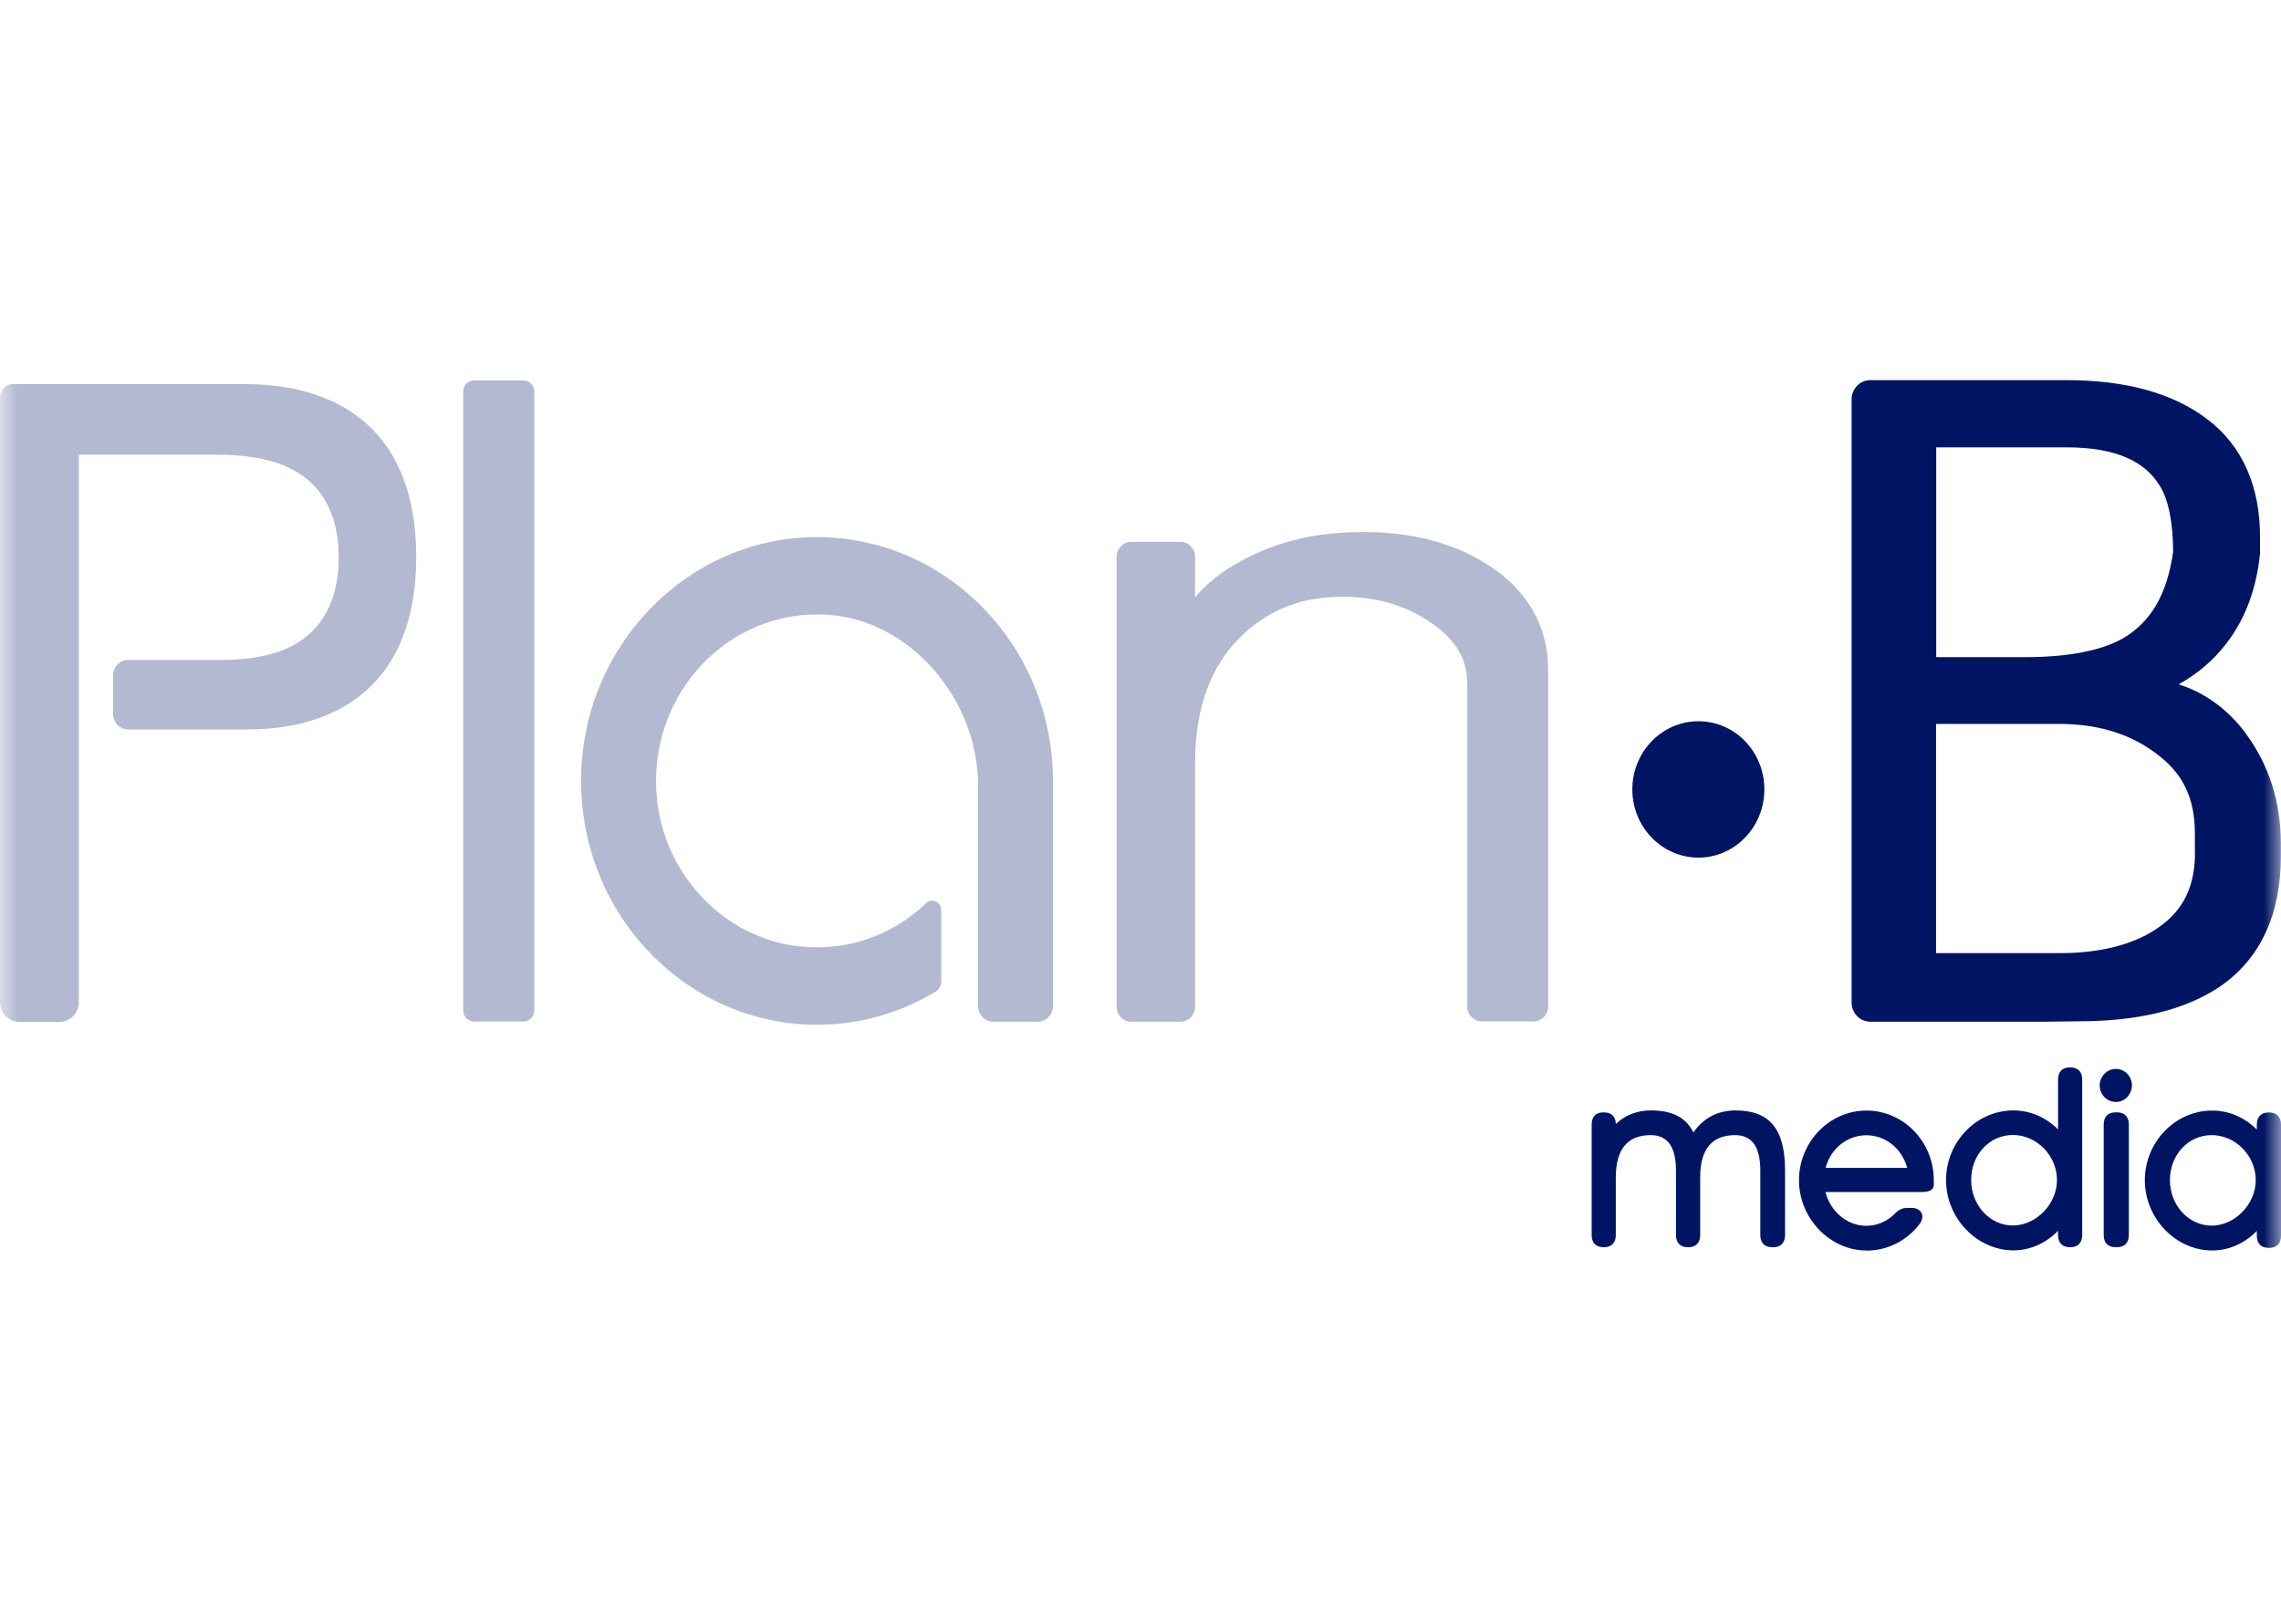
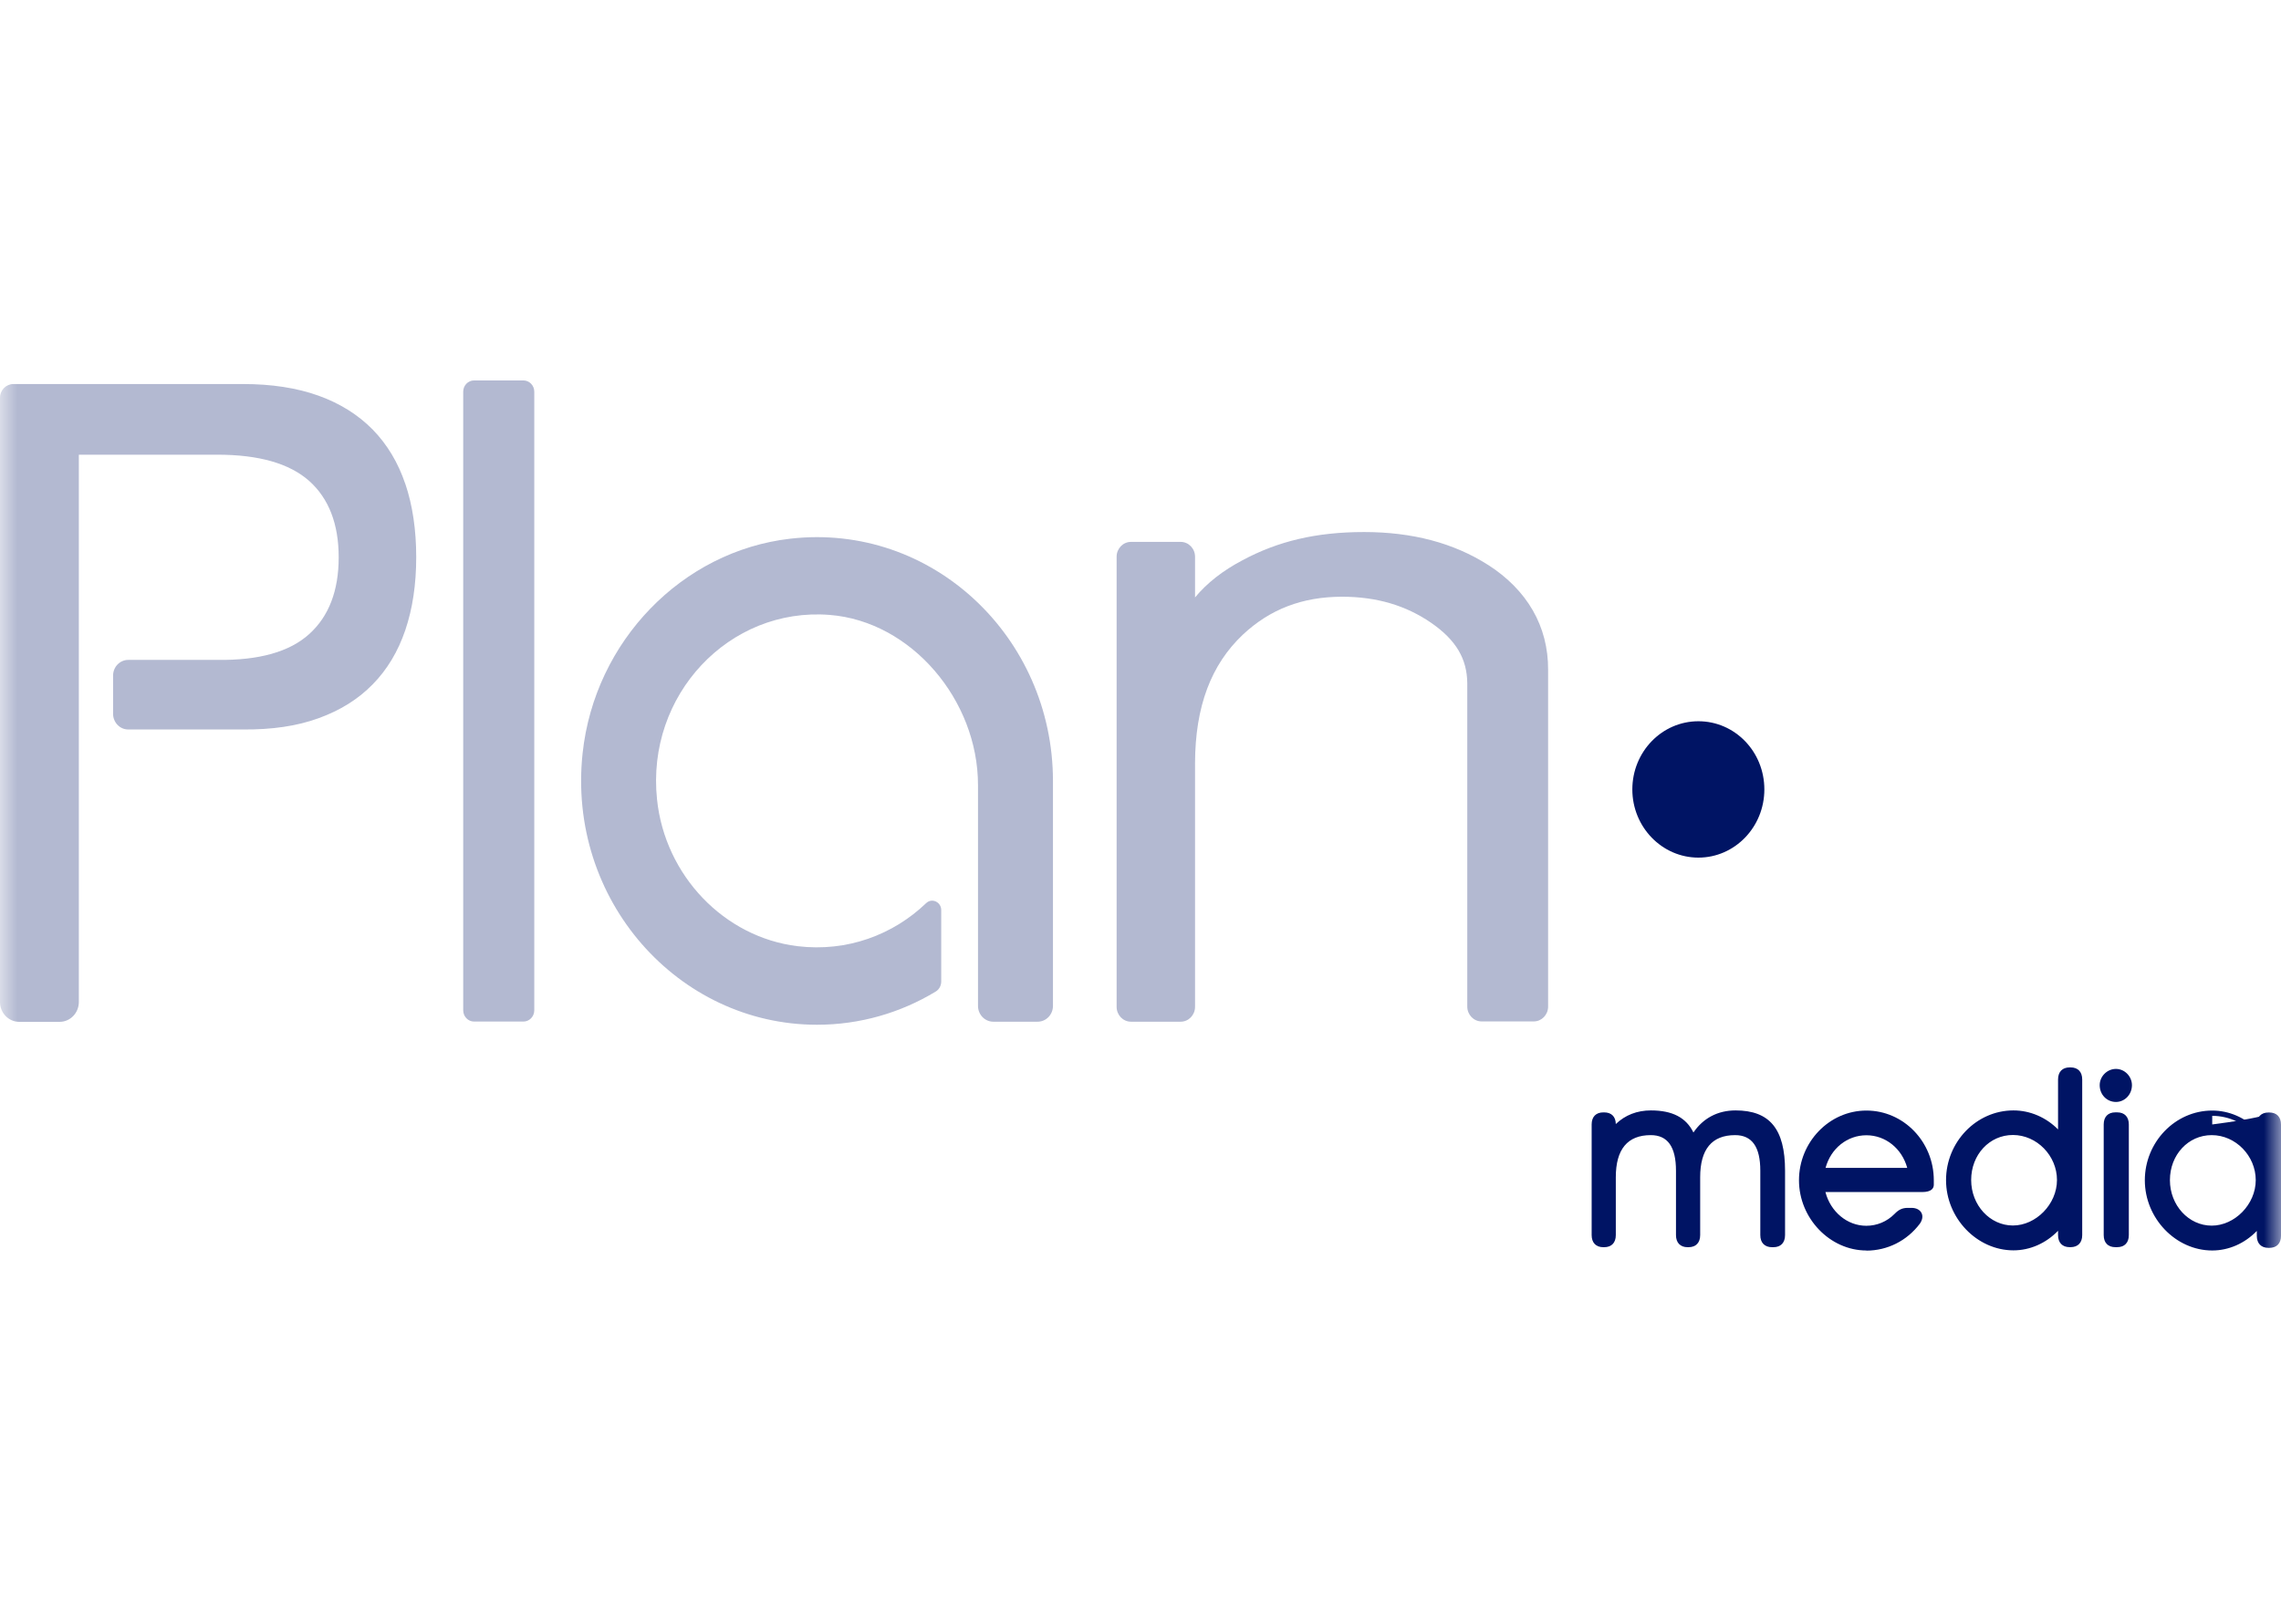
<svg xmlns="http://www.w3.org/2000/svg" width="66" height="47" viewBox="0 0 66 47" fill="none">
  <mask id="mask0_4222_858" style="mask-type:alpha" maskUnits="userSpaceOnUse" x="0" y="0" width="66" height="47">
    <rect width="66" height="47" fill="#D9D9D9" />
  </mask>
  <g mask="url(#mask0_4222_858)">
    <path d="M51.559 33.875V35.739C51.559 35.916 51.47 36.012 51.295 36.012H51.272C51.101 36.012 51.008 35.919 51.008 35.739V33.875C51.008 33.136 50.736 32.77 50.199 32.77C49.531 32.77 49.111 33.152 49.111 34.063V35.739C49.111 35.916 49.022 36.012 48.847 36.012H48.824C48.653 36.012 48.559 35.919 48.559 35.739V33.875C48.559 33.136 48.288 32.77 47.751 32.77C47.083 32.77 46.663 33.152 46.663 34.063V35.739C46.663 35.916 46.574 36.012 46.399 36.012H46.376C46.205 36.012 46.111 35.919 46.111 35.739V32.537C46.111 32.36 46.201 32.264 46.376 32.264H46.399C46.57 32.264 46.663 32.356 46.663 32.537V32.714C46.927 32.388 47.297 32.203 47.751 32.203C48.385 32.203 48.781 32.416 48.971 32.927C49.228 32.469 49.655 32.203 50.199 32.203C51.14 32.203 51.559 32.681 51.559 33.871V33.875Z" fill="#001464" />
    <path d="M55.881 34.276C55.881 34.369 55.792 34.413 55.617 34.413H52.726C52.843 35.036 53.359 35.546 54.001 35.546C54.346 35.546 54.65 35.401 54.871 35.18C54.968 35.08 55.061 35.028 55.201 35.028H55.31C55.524 35.028 55.625 35.18 55.493 35.361C55.147 35.819 54.603 36.108 54.004 36.108C52.975 36.108 52.127 35.196 52.127 34.152C52.127 33.108 52.975 32.212 54.004 32.212C55.034 32.212 55.881 33.087 55.881 34.152V34.281V34.276ZM52.73 33.867H55.283C55.158 33.244 54.65 32.77 54.008 32.77C53.367 32.77 52.854 33.248 52.734 33.867H52.73Z" fill="#001464" />
    <path d="M59.892 36.012C59.721 36.012 59.628 35.919 59.628 35.739V35.413C59.298 35.831 58.812 36.104 58.26 36.104C57.23 36.104 56.383 35.192 56.383 34.148C56.383 33.103 57.23 32.207 58.26 32.207C58.812 32.207 59.298 32.473 59.628 32.878V31.235C59.628 31.058 59.718 30.962 59.892 30.962H59.916C60.087 30.962 60.18 31.055 60.18 31.235V35.739C60.18 35.916 60.091 36.012 59.916 36.012H59.892ZM59.597 34.148C59.597 33.389 58.964 32.77 58.249 32.77C57.534 32.77 56.966 33.393 56.966 34.148C56.966 34.903 57.518 35.542 58.249 35.542C58.979 35.542 59.597 34.887 59.597 34.148Z" fill="#001464" />
    <path d="M60.832 31.4C60.832 31.195 61.003 31.01 61.228 31.01C61.434 31.01 61.617 31.199 61.617 31.4C61.617 31.629 61.434 31.81 61.228 31.81C61.007 31.81 60.832 31.633 60.832 31.4Z" fill="#001464" />
    <path d="M61.255 32.268H61.208C61.062 32.268 60.944 32.39 60.944 32.541V35.739C60.944 35.89 61.062 36.012 61.208 36.012H61.255C61.401 36.012 61.519 35.89 61.519 35.739V32.541C61.519 32.39 61.401 32.268 61.255 32.268Z" fill="#001464" />
-     <path d="M62.133 34.148C62.133 33.083 62.98 32.207 64.01 32.207C64.561 32.207 65.047 32.472 65.378 32.878V32.537C65.378 32.36 65.467 32.264 65.642 32.264H65.665C65.836 32.264 65.93 32.356 65.93 32.537V35.755C65.93 35.931 65.84 36.028 65.665 36.028H65.642C65.471 36.028 65.378 35.935 65.378 35.755V35.413C65.047 35.831 64.561 36.104 64.01 36.104C62.98 36.104 62.133 35.192 62.133 34.148ZM65.343 34.148C65.343 33.388 64.709 32.77 63.994 32.77C63.279 32.77 62.712 33.392 62.712 34.148C62.712 34.903 63.264 35.542 63.994 35.542C64.725 35.542 65.343 34.887 65.343 34.148Z" fill="#001464" />
+     <path d="M62.133 34.148C62.133 33.083 62.98 32.207 64.01 32.207V32.537C65.378 32.36 65.467 32.264 65.642 32.264H65.665C65.836 32.264 65.93 32.356 65.93 32.537V35.755C65.93 35.931 65.84 36.028 65.665 36.028H65.642C65.471 36.028 65.378 35.935 65.378 35.755V35.413C65.047 35.831 64.561 36.104 64.01 36.104C62.98 36.104 62.133 35.192 62.133 34.148ZM65.343 34.148C65.343 33.388 64.709 32.77 63.994 32.77C63.279 32.77 62.712 33.392 62.712 34.148C62.712 34.903 63.264 35.542 63.994 35.542C64.725 35.542 65.343 34.887 65.343 34.148Z" fill="#001464" />
    <path d="M51.051 22.843C51.051 23.932 50.196 24.816 49.143 24.816C48.09 24.816 47.231 23.932 47.231 22.843C47.231 21.754 48.086 20.87 49.143 20.87C50.2 20.87 51.051 21.75 51.051 22.843Z" fill="#001464" />
-     <path d="M63.512 24.715C63.497 25.82 63.057 26.551 62.074 27.069C61.418 27.403 60.594 27.579 59.614 27.579H56.02V20.947H59.614C60.784 20.955 61.732 21.268 62.51 21.899C63.186 22.441 63.504 23.128 63.508 24.096V24.715H63.512ZM56.024 12.944H59.789C61.219 12.944 62.074 13.35 62.502 14.073C62.735 14.451 62.875 15.086 62.879 15.965C62.704 17.227 62.21 18.018 61.418 18.476C60.811 18.818 59.871 19.015 58.596 19.015H56.024V12.944ZM64.977 21.216C64.456 20.521 63.8 20.043 63.038 19.802C63.574 19.505 64.025 19.123 64.39 18.657C64.954 17.942 65.288 17.058 65.393 16.018V15.56C65.401 14.089 64.888 12.9 63.87 12.133C62.867 11.366 61.495 11 59.789 11H54.116C53.817 11 53.576 11.249 53.576 11.558V29.006C53.576 29.315 53.817 29.564 54.116 29.564H59.179L60.143 29.552C61.857 29.552 63.225 29.227 64.231 28.548C65.405 27.748 65.999 26.443 65.995 24.784V24.398C65.995 23.209 65.653 22.132 64.977 21.22" fill="#001464" />
    <path d="M51.296 36.089H51.273C51.059 36.089 50.934 35.96 50.934 35.739V33.875C50.934 33.184 50.694 32.846 50.204 32.846C49.532 32.846 49.194 33.256 49.194 34.064V35.739C49.194 35.96 49.069 36.089 48.855 36.089H48.832C48.618 36.089 48.494 35.96 48.494 35.739V33.875C48.494 33.184 48.253 32.846 47.764 32.846C47.091 32.846 46.753 33.256 46.753 34.064V35.739C46.753 35.96 46.629 36.089 46.415 36.089H46.392C46.178 36.089 46.054 35.96 46.054 35.739V32.537C46.054 32.316 46.178 32.188 46.392 32.188H46.415C46.625 32.188 46.749 32.308 46.753 32.525C47.025 32.264 47.371 32.131 47.767 32.131C48.389 32.131 48.786 32.336 48.999 32.77C49.279 32.356 49.703 32.131 50.216 32.131C51.207 32.131 51.65 32.67 51.65 33.875V35.739C51.65 35.96 51.525 36.089 51.312 36.089H51.296ZM50.2 32.69C50.787 32.69 51.082 33.087 51.082 33.875V35.739C51.082 35.876 51.141 35.936 51.273 35.936H51.296C51.428 35.936 51.486 35.876 51.486 35.739V33.875C51.486 32.746 51.113 32.284 50.204 32.284C49.699 32.284 49.287 32.529 49.042 32.967L48.964 33.108L48.91 32.955C48.739 32.489 48.382 32.28 47.76 32.28C47.344 32.28 46.986 32.449 46.73 32.762L46.598 32.923V32.533C46.598 32.397 46.539 32.336 46.407 32.336H46.384C46.252 32.336 46.194 32.397 46.194 32.533V35.735C46.194 35.871 46.252 35.932 46.384 35.932H46.407C46.539 35.932 46.598 35.871 46.598 35.735V34.06C46.598 32.927 47.231 32.69 47.76 32.69C48.16 32.69 48.642 32.895 48.642 33.875V35.739C48.642 35.876 48.696 35.936 48.832 35.936H48.855C48.988 35.936 49.046 35.876 49.046 35.739V34.064C49.046 32.931 49.675 32.694 50.208 32.694L50.2 32.69Z" fill="#001464" />
    <path d="M54.004 36.184C52.947 36.184 52.053 35.252 52.053 34.152C52.053 33.051 52.927 32.135 54.004 32.135C55.08 32.135 55.954 33.039 55.954 34.152V34.28C55.954 34.377 55.896 34.493 55.616 34.493H52.818C52.966 35.063 53.448 35.469 54 35.469C54.307 35.469 54.598 35.349 54.82 35.124C54.94 34.999 55.049 34.951 55.2 34.951H55.309C55.449 34.951 55.554 35.007 55.601 35.104C55.643 35.192 55.624 35.304 55.55 35.409C55.177 35.903 54.614 36.188 54 36.188L54.004 36.184ZM54.004 32.288C53.009 32.288 52.2 33.123 52.2 34.152C52.2 35.18 53.024 36.032 54.004 36.032C54.571 36.032 55.092 35.771 55.434 35.313C55.472 35.256 55.488 35.208 55.468 35.172C55.449 35.132 55.387 35.108 55.309 35.108H55.2C55.088 35.108 55.018 35.144 54.925 35.236C54.672 35.485 54.346 35.626 54 35.626C53.347 35.626 52.779 35.124 52.651 34.433L52.636 34.34H55.616C55.675 34.34 55.807 34.336 55.807 34.28V34.152C55.807 33.123 54.998 32.288 54.004 32.288ZM55.371 33.947H52.636L52.655 33.854C52.791 33.171 53.347 32.693 54.004 32.693C54.66 32.693 55.216 33.171 55.352 33.854L55.371 33.947ZM52.822 33.794H55.185C55.033 33.236 54.559 32.85 54.004 32.85C53.448 32.85 52.974 33.232 52.822 33.794Z" fill="#001464" />
    <path d="M58.259 36.18C57.202 36.18 56.308 35.248 56.308 34.148C56.308 33.047 57.182 32.131 58.259 32.131C58.741 32.131 59.203 32.332 59.549 32.681V31.235C59.549 31.014 59.673 30.886 59.887 30.886H59.91C60.124 30.886 60.248 31.014 60.248 31.235V35.739C60.248 35.959 60.124 36.088 59.91 36.088H59.887C59.673 36.088 59.549 35.959 59.549 35.739V35.614C59.199 35.976 58.737 36.18 58.259 36.18ZM58.259 32.284C57.264 32.284 56.456 33.119 56.456 34.148C56.456 35.176 57.28 36.028 58.259 36.028C58.76 36.028 59.234 35.787 59.569 35.365L59.701 35.196V35.734C59.701 35.871 59.755 35.931 59.891 35.931H59.914C60.046 35.931 60.105 35.871 60.105 35.734V31.231C60.105 31.095 60.05 31.034 59.914 31.034H59.891C59.759 31.034 59.701 31.095 59.701 31.231V33.087L59.569 32.922C59.238 32.513 58.76 32.28 58.259 32.28V32.284ZM58.243 35.618C57.493 35.618 56.883 34.959 56.883 34.144C56.883 33.328 57.482 32.689 58.243 32.689C59.005 32.689 59.669 33.356 59.669 34.144C59.669 34.931 59.005 35.618 58.243 35.618ZM58.243 32.842C57.563 32.842 57.035 33.413 57.035 34.144C57.035 34.875 57.579 35.461 58.243 35.461C58.908 35.461 59.518 34.847 59.518 34.144C59.518 33.441 58.935 32.842 58.243 32.842Z" fill="#001464" />
    <path d="M61.224 31.886C60.96 31.886 60.754 31.673 60.754 31.4C60.754 31.147 60.968 30.93 61.224 30.93C61.481 30.93 61.687 31.151 61.687 31.4C61.687 31.669 61.481 31.886 61.224 31.886ZM61.224 31.087C61.049 31.087 60.906 31.231 60.906 31.4C60.906 31.585 61.045 31.729 61.224 31.729C61.395 31.729 61.535 31.577 61.535 31.4C61.535 31.235 61.387 31.087 61.224 31.087Z" fill="#001464" />
    <path d="M61.259 36.088H61.208C60.994 36.088 60.87 35.96 60.87 35.739V32.537C60.87 32.316 60.994 32.187 61.208 32.187H61.259C61.472 32.187 61.597 32.316 61.597 32.537V35.739C61.597 35.96 61.472 36.088 61.259 36.088ZM61.208 32.344C61.076 32.344 61.018 32.404 61.018 32.541V35.743C61.018 35.879 61.076 35.94 61.208 35.94H61.259C61.391 35.94 61.449 35.879 61.449 35.743V32.541C61.449 32.404 61.391 32.344 61.259 32.344H61.208Z" fill="#001464" />
    <path d="M64.01 36.184C62.953 36.184 62.06 35.252 62.06 34.152C62.06 33.051 62.934 32.135 64.01 32.135C64.492 32.135 64.955 32.336 65.3 32.685V32.541C65.3 32.32 65.425 32.191 65.638 32.191H65.662C65.876 32.191 66 32.32 66 32.541V35.758C66 35.98 65.876 36.108 65.662 36.108H65.638C65.425 36.108 65.3 35.98 65.3 35.758V35.618C64.951 35.98 64.488 36.184 64.01 36.184ZM64.01 32.288C63.016 32.288 62.207 33.123 62.207 34.152C62.207 35.18 63.031 36.032 64.01 36.032C64.512 36.032 64.986 35.791 65.32 35.369L65.452 35.2V35.758C65.452 35.895 65.507 35.955 65.642 35.955H65.666C65.798 35.955 65.856 35.895 65.856 35.758V32.541C65.856 32.404 65.802 32.344 65.666 32.344H65.642C65.51 32.344 65.452 32.404 65.452 32.541V33.095L65.32 32.93C64.99 32.52 64.512 32.288 64.01 32.288ZM63.995 35.622C63.245 35.622 62.635 34.963 62.635 34.148C62.635 33.332 63.233 32.693 63.995 32.693C64.756 32.693 65.421 33.36 65.421 34.148C65.421 34.935 64.756 35.622 63.995 35.622ZM63.995 32.846C63.315 32.846 62.786 33.416 62.786 34.148C62.786 34.879 63.33 35.465 63.995 35.465C64.659 35.465 65.269 34.851 65.269 34.148C65.269 33.444 64.686 32.846 63.995 32.846Z" fill="#001464" />
    <g opacity="0.3">
      <path d="M15.144 11.008H13.717C13.544 11.008 13.403 11.154 13.403 11.333V29.235C13.403 29.414 13.544 29.56 13.717 29.56H15.144C15.318 29.56 15.459 29.414 15.459 29.235V11.333C15.459 11.154 15.318 11.008 15.144 11.008Z" fill="#001464" />
      <path d="M43.057 16.347C42.059 15.708 40.858 15.395 39.467 15.395C38.075 15.395 36.972 15.664 35.954 16.21C35.386 16.508 34.924 16.869 34.578 17.287V16.11C34.578 15.873 34.392 15.68 34.162 15.68H32.724C32.495 15.68 32.309 15.873 32.309 16.11V29.134C32.309 29.371 32.495 29.564 32.724 29.564H34.162C34.392 29.564 34.578 29.371 34.578 29.134V22.088C34.582 20.433 35.048 19.227 35.962 18.364C36.746 17.629 37.683 17.267 38.833 17.267C39.828 17.267 40.675 17.516 41.41 18.022C42.144 18.529 42.447 19.075 42.455 19.766V29.126C42.455 29.363 42.641 29.556 42.871 29.556H44.379C44.608 29.556 44.794 29.363 44.794 29.126V19.388C44.802 18.119 44.184 17.066 43.053 16.343" fill="#001464" />
      <path d="M11.728 14.005C11.518 13.382 11.203 12.86 10.784 12.43C10.364 12.004 9.843 11.675 9.218 11.45C8.592 11.225 7.861 11.112 7.022 11.112H0.389C0.175 11.112 0 11.289 0 11.51V28.994C0 29.311 0.249 29.568 0.556 29.568H1.725C2.032 29.568 2.281 29.311 2.281 28.994V13.157H6.288C7.492 13.157 8.374 13.41 8.946 13.916C9.513 14.423 9.8 15.162 9.8 16.126C9.8 17.09 9.517 17.833 8.946 18.348C8.378 18.862 7.492 19.111 6.288 19.095H3.711C3.47 19.095 3.272 19.296 3.272 19.549V20.095V20.654C3.272 20.903 3.466 21.108 3.711 21.108H7.022C7.861 21.116 8.592 21.011 9.218 20.782C9.843 20.557 10.364 20.232 10.784 19.802C11.203 19.376 11.518 18.85 11.728 18.231C11.938 17.612 12.043 16.909 12.043 16.122C12.043 15.335 11.938 14.62 11.728 14.001V14.005Z" fill="#001464" />
      <path d="M30.467 22.598C30.467 18.44 26.973 15.114 22.862 15.588C19.73 15.949 17.208 18.557 16.858 21.791C16.399 26.041 19.621 29.652 23.639 29.652C24.89 29.652 26.064 29.303 27.074 28.692C27.175 28.632 27.234 28.52 27.234 28.399V26.334C27.234 26.101 26.965 25.973 26.798 26.133C25.843 27.049 24.513 27.551 23.079 27.379C20.954 27.122 19.24 25.334 19.011 23.132C18.692 20.111 21.098 17.564 24.004 17.793C26.371 17.978 28.298 20.26 28.298 22.715V29.106C28.298 29.359 28.497 29.564 28.741 29.564H30.024C30.269 29.564 30.467 29.359 30.467 29.106V22.598Z" fill="#001464" />
    </g>
  </g>
</svg>